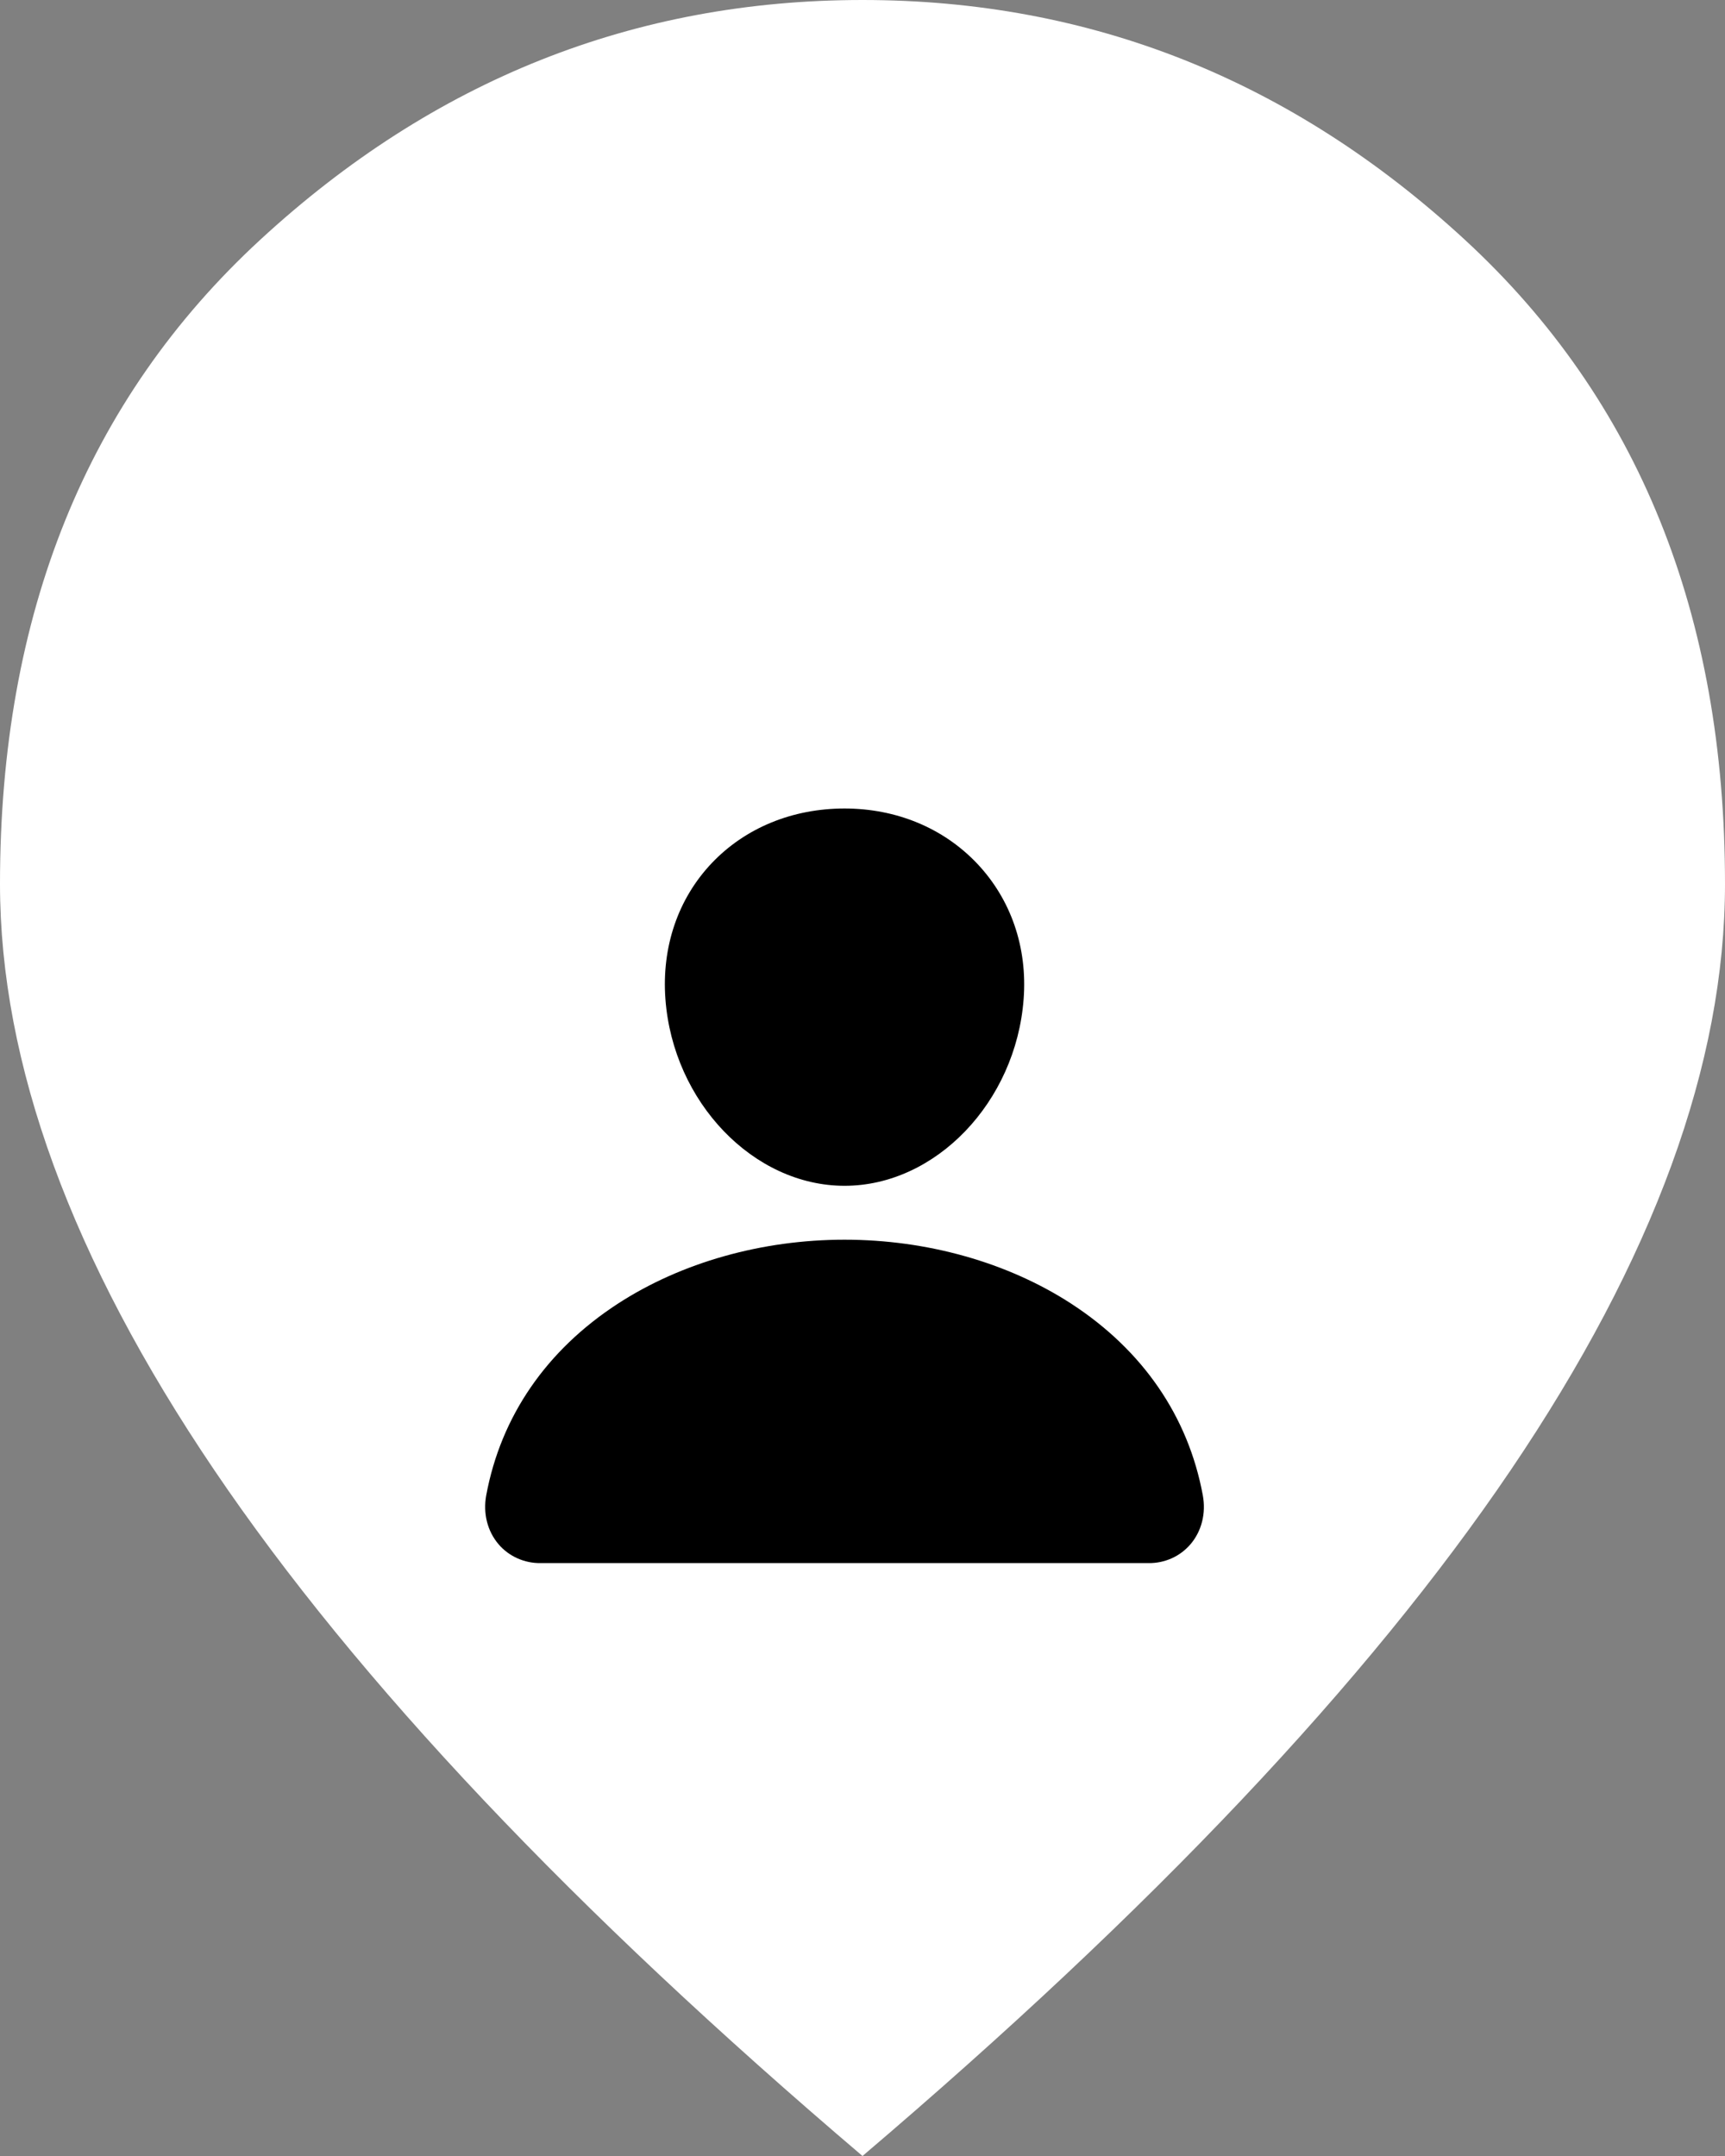
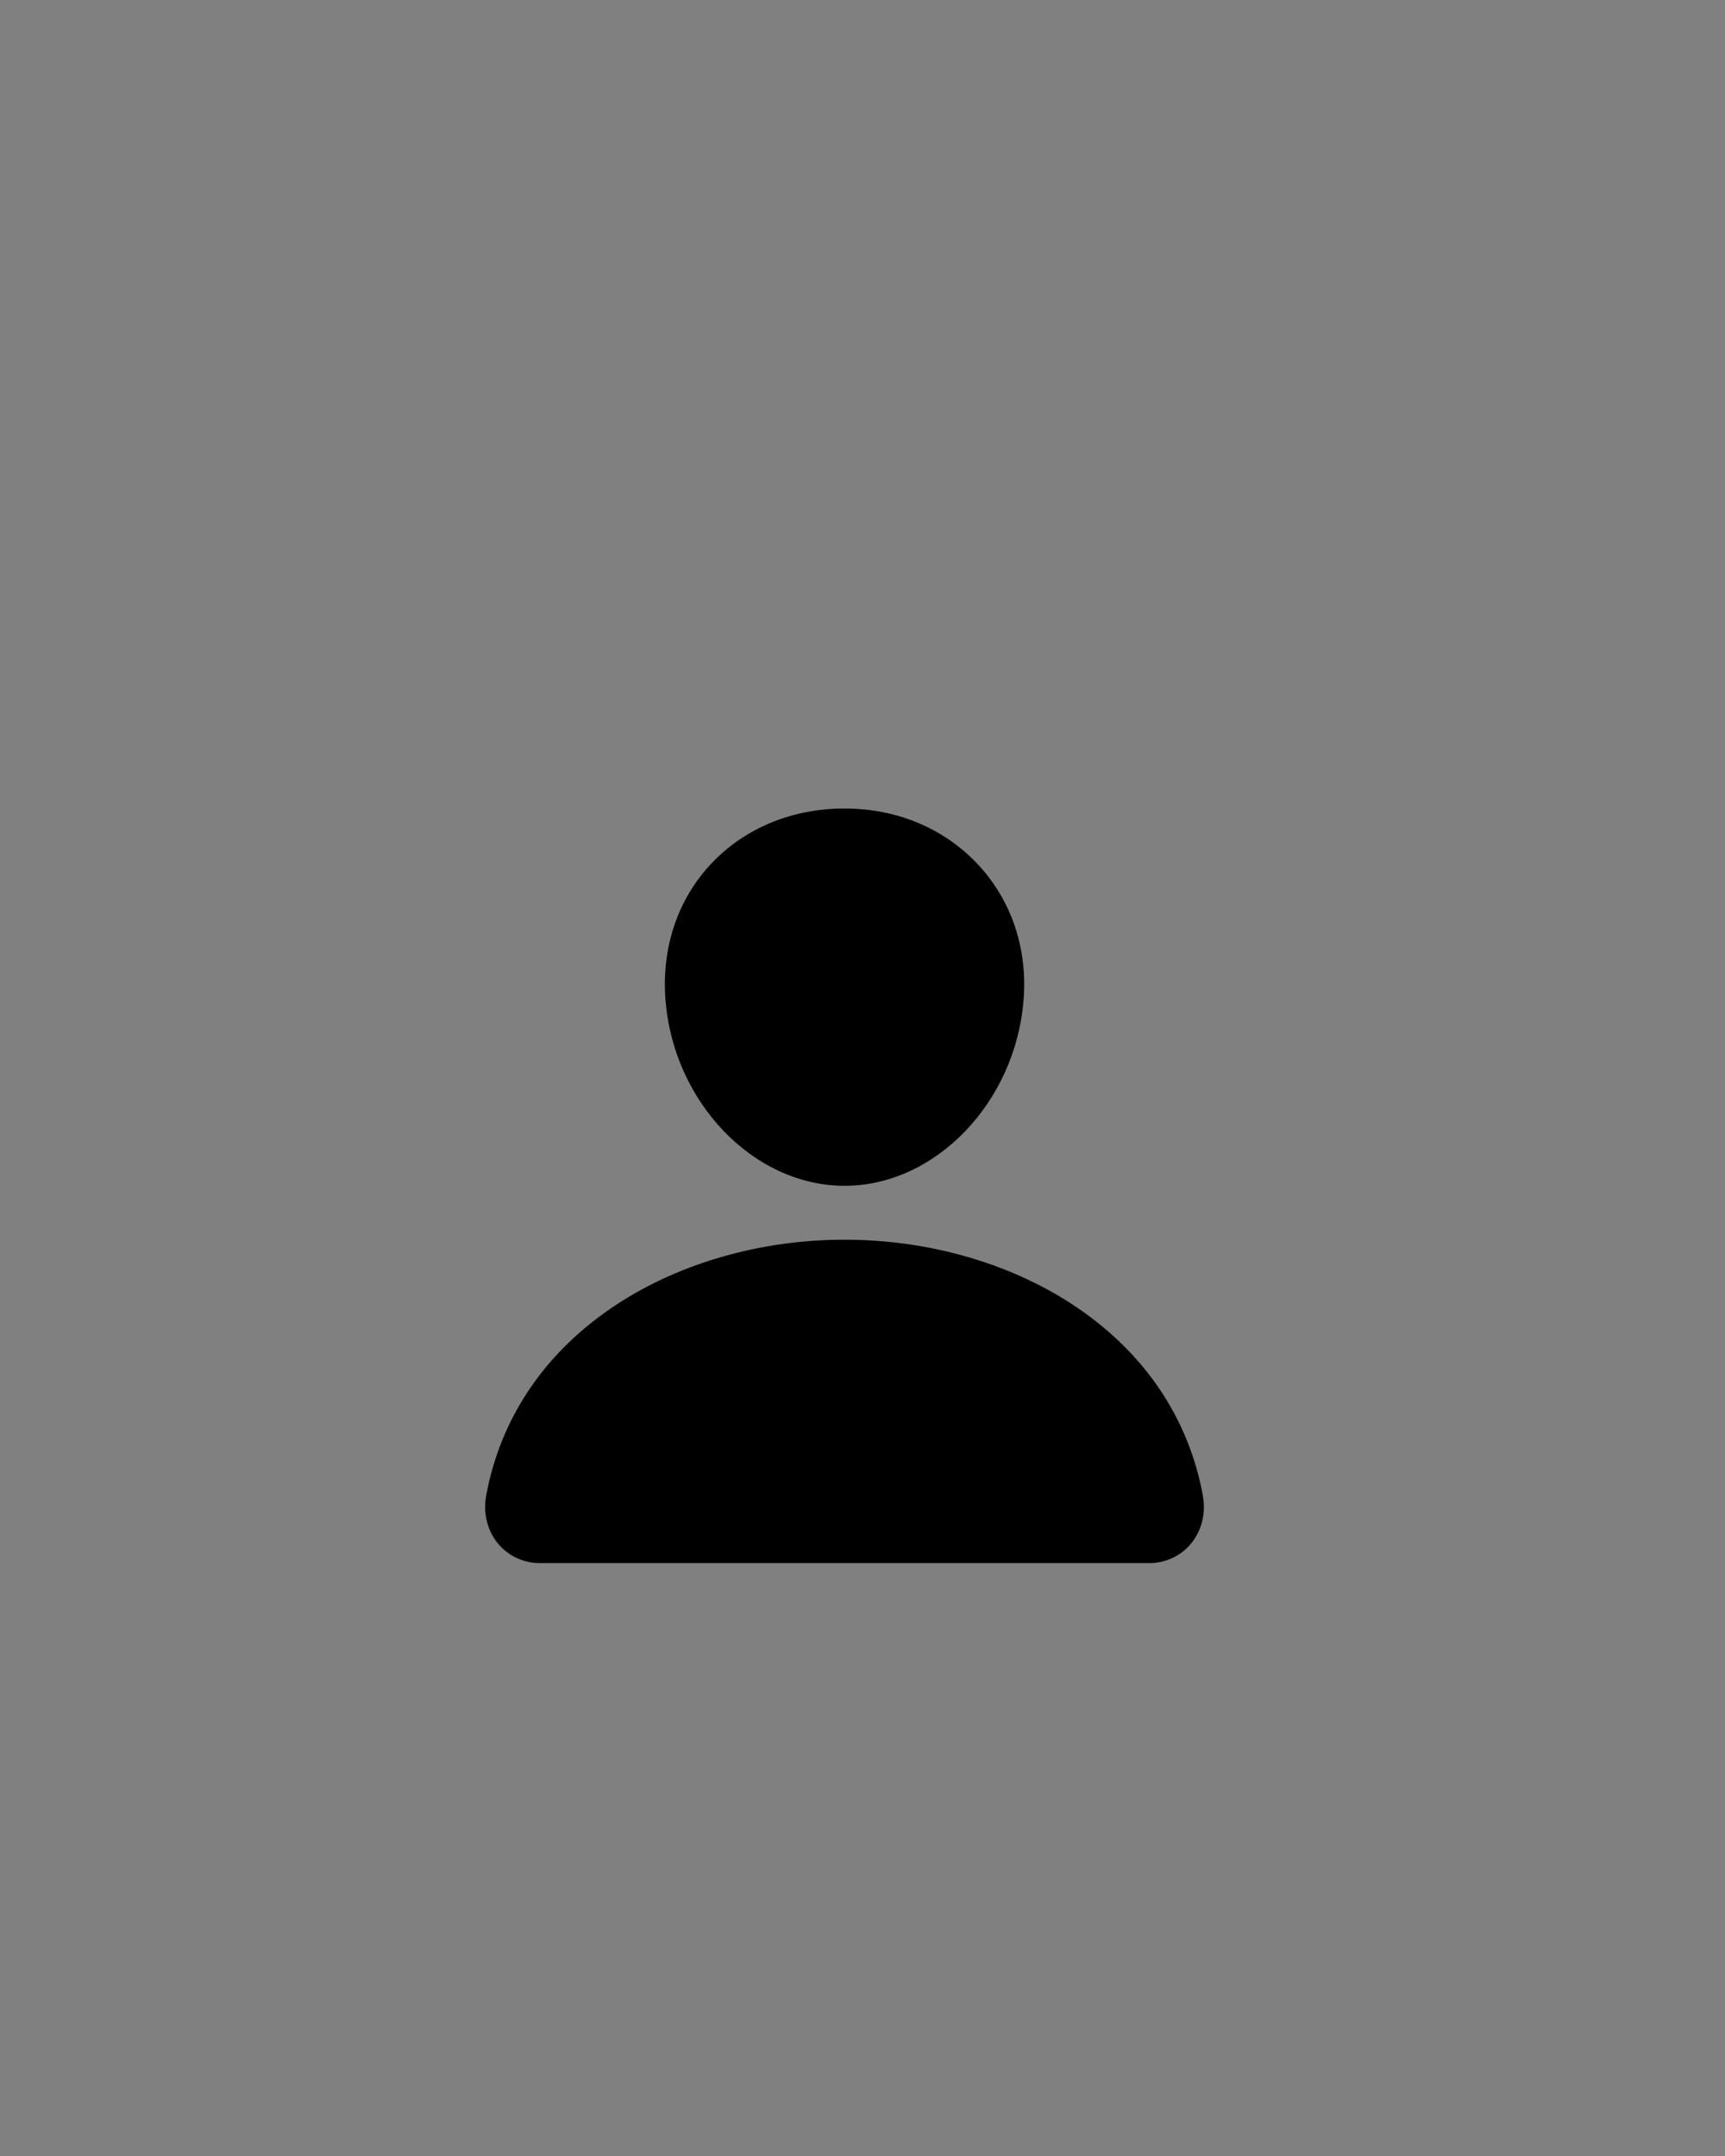
<svg xmlns="http://www.w3.org/2000/svg" width="32" height="40" viewBox="0 0 32 40" fill="none">
  <rect x="0" y="0" width="32" height="40" fill="#808080" stroke="none" />
-   <path d="M16 40C10.633 35.433 6.625 31.192 3.976 27.276C1.327 23.36 0.001 19.735 0 16.4C0 11.4 1.609 7.417 4.826 4.45C8.043 1.483 11.768 0 16 0C20.233 0 23.959 1.483 27.176 4.45C30.393 7.417 32.001 11.4 32 16.4C32 19.733 30.675 23.359 28.024 27.276C25.373 31.193 21.365 35.435 16 40Z" fill="white" />
  <path d="M18.123 16.018C17.499 15.362 16.628 15 15.667 15C14.7 15 13.826 15.359 13.205 16.012C12.578 16.672 12.272 17.568 12.344 18.536C12.486 20.446 13.977 22 15.667 22C17.357 22 18.845 20.447 18.989 18.537C19.062 17.578 18.754 16.683 18.123 16.018ZM21.308 29H10.026C9.878 29.002 9.732 28.971 9.598 28.911C9.464 28.851 9.345 28.763 9.25 28.652C9.042 28.409 8.958 28.078 9.02 27.742C9.291 26.279 10.135 25.05 11.462 24.187C12.64 23.422 14.134 23 15.667 23C17.2 23 18.693 23.422 19.872 24.187C21.199 25.05 22.043 26.279 22.313 27.742C22.375 28.077 22.291 28.409 22.083 28.652C21.988 28.762 21.87 28.851 21.736 28.911C21.602 28.971 21.455 29.002 21.308 29Z" fill="black" />
</svg>